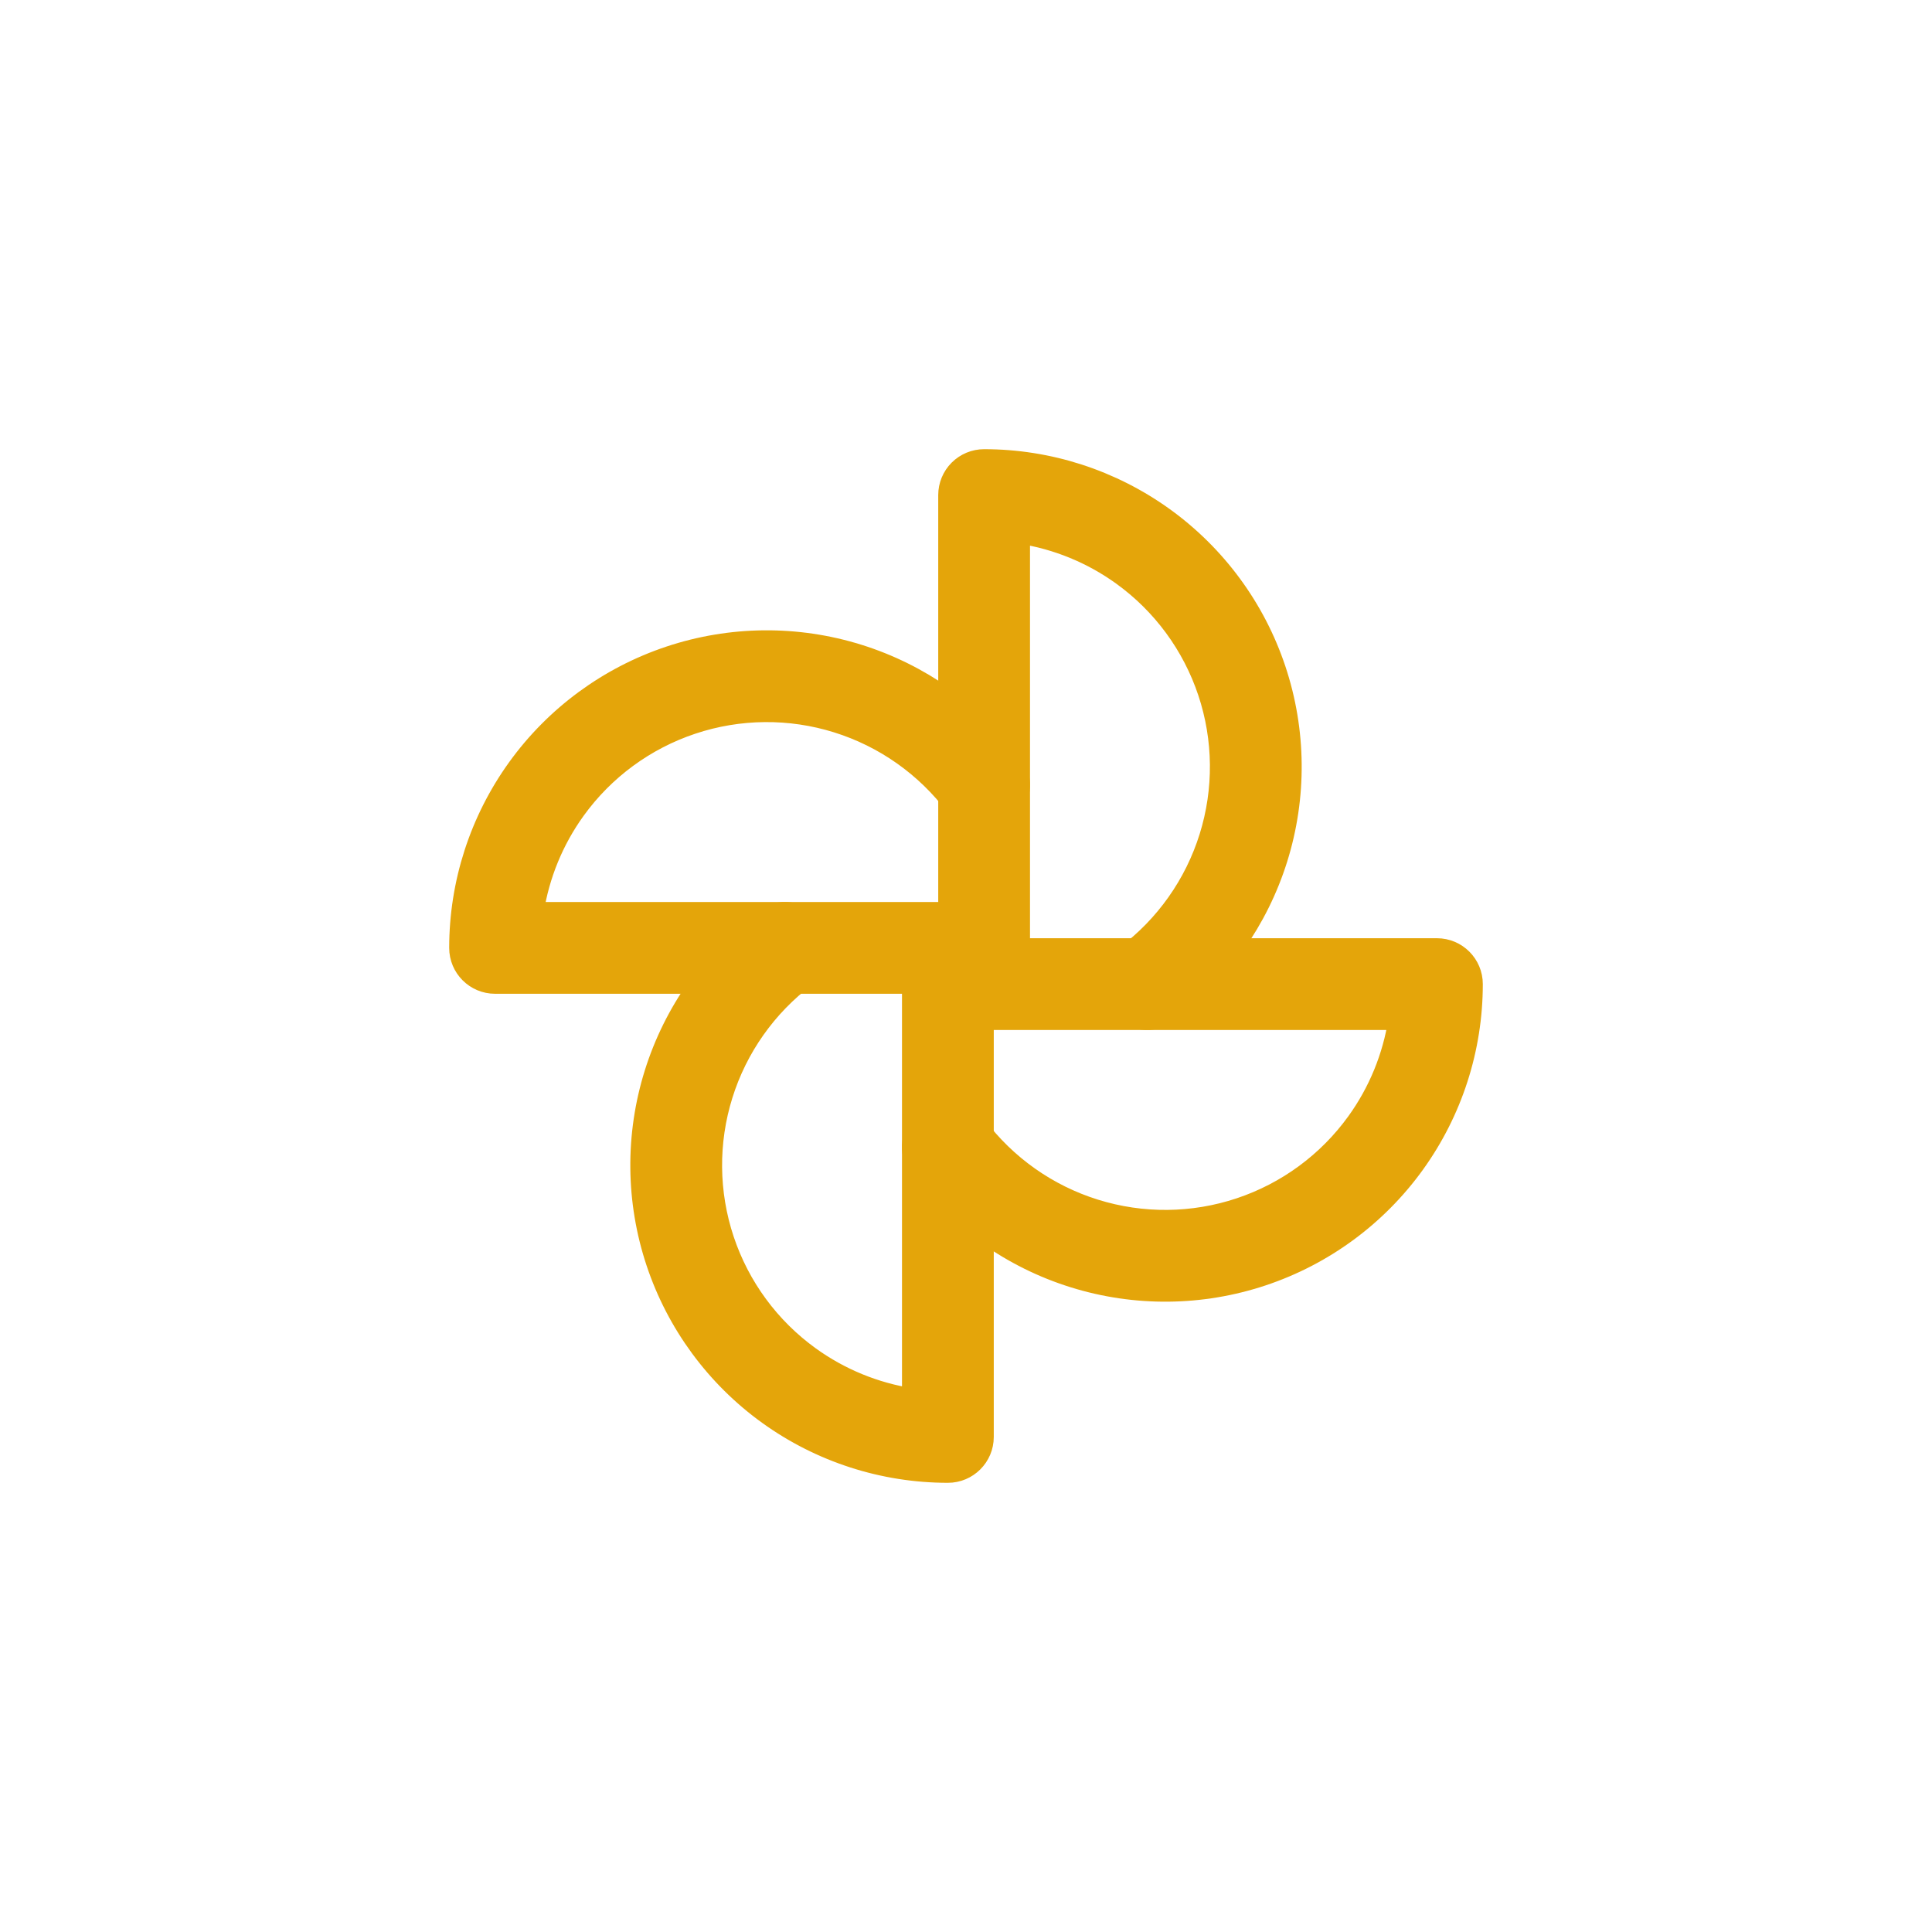
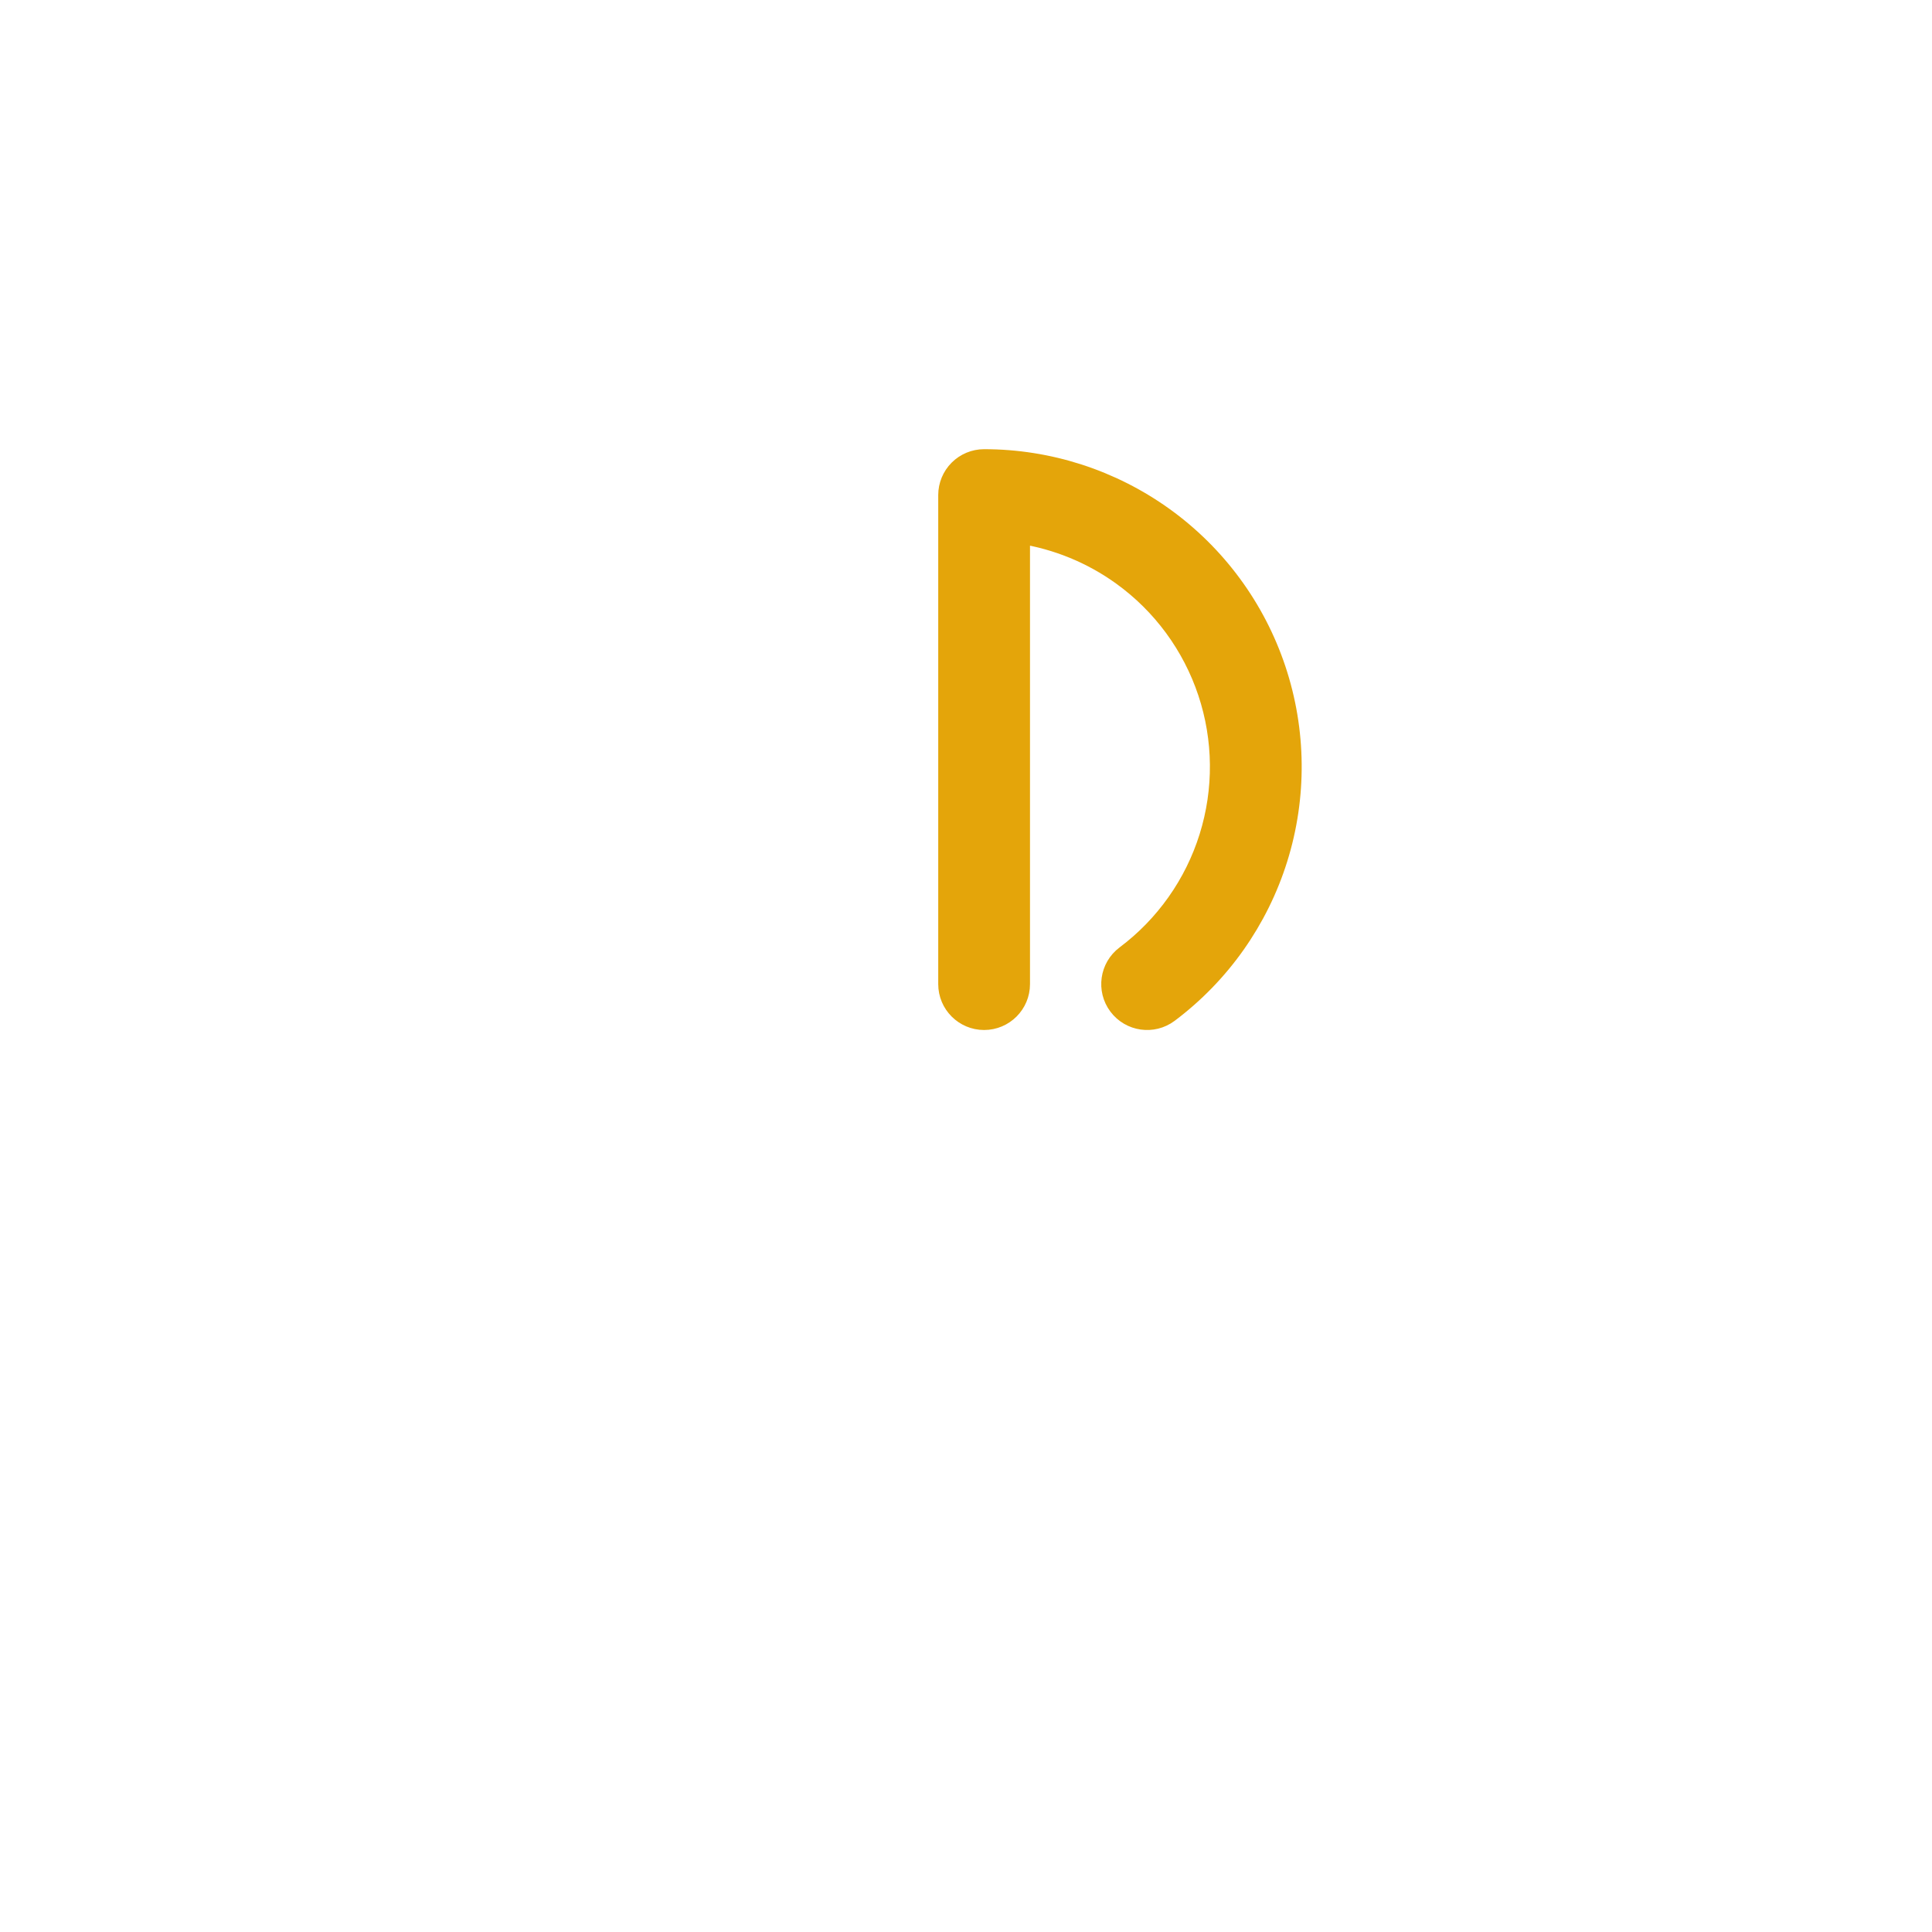
<svg xmlns="http://www.w3.org/2000/svg" fill="none" viewBox="0 0 200 200" height="200" width="200">
  <path stroke-linejoin="round" stroke-linecap="round" stroke-width="2" stroke="#E4A50A" fill="#E4A50A" d="M99.223 48.598C99.927 47.895 100.88 47.5 101.875 47.5C108.565 47.5 115.085 49.605 120.513 53.517C125.94 57.428 129.999 62.949 132.114 69.295C134.23 75.642 134.295 82.493 132.3 88.879C130.305 95.265 126.352 100.861 121 104.875C119.343 106.118 116.993 105.782 115.75 104.125C114.507 102.468 114.843 100.118 116.5 98.875C120.593 95.805 123.616 91.526 125.141 86.643C126.667 81.76 126.617 76.52 124.999 71.667C123.381 66.814 120.278 62.592 116.127 59.601C113 57.347 109.399 55.878 105.625 55.29V101.875C105.625 103.946 103.946 105.625 101.875 105.625C99.804 105.625 98.125 103.946 98.125 101.875V51.25C98.125 50.255 98.52 49.302 99.223 48.598Z" clip-rule="evenodd" fill-rule="evenodd" />
-   <path stroke-linejoin="round" stroke-linecap="round" stroke-width="2" stroke="#E4A50A" fill="#E4A50A" d="M86.643 74.859C81.76 73.333 76.52 73.383 71.667 75.001C66.814 76.619 62.592 79.722 59.601 83.873C57.347 87 55.878 90.601 55.29 94.375H101.875C103.946 94.375 105.625 96.054 105.625 98.125C105.625 100.196 103.946 101.875 101.875 101.875H51.25C49.179 101.875 47.5 100.196 47.5 98.125C47.5 91.435 49.605 84.915 53.517 79.487C57.428 74.06 62.949 70.001 69.295 67.886C75.642 65.77 82.493 65.705 88.879 67.7C95.265 69.695 100.861 73.648 104.875 79C106.118 80.657 105.782 83.007 104.125 84.25C102.468 85.493 100.118 85.157 98.875 83.5C95.805 79.407 91.526 76.384 86.643 74.859Z" clip-rule="evenodd" fill-rule="evenodd" />
-   <path stroke-linejoin="round" stroke-linecap="round" stroke-width="2" stroke="#E4A50A" fill="#E4A50A" d="M84.25 95.875C85.493 97.532 85.157 99.883 83.5 101.125C79.407 104.195 76.384 108.474 74.859 113.357C73.333 118.241 73.383 123.48 75.001 128.333C76.619 133.187 79.722 137.408 83.873 140.399C87 142.653 90.601 144.122 94.375 144.71V98.125C94.375 96.054 96.054 94.375 98.125 94.375C100.196 94.375 101.875 96.054 101.875 98.125V148.75C101.875 150.821 100.196 152.5 98.125 152.5C91.435 152.5 84.915 150.395 79.487 146.484C74.06 142.572 70.001 137.052 67.886 130.705C65.77 124.358 65.705 117.507 67.7 111.121C69.695 104.735 73.648 99.139 79 95.125C80.657 93.883 83.007 94.218 84.25 95.875Z" clip-rule="evenodd" fill-rule="evenodd" />
-   <path stroke-linejoin="round" stroke-linecap="round" stroke-width="2" stroke="#E4A50A" fill="#E4A50A" d="M94.375 101.875C94.375 99.804 96.054 98.125 98.125 98.125H148.75C150.821 98.125 152.5 99.804 152.5 101.875C152.5 108.565 150.395 115.085 146.484 120.513C142.572 125.94 137.052 129.999 130.705 132.114C124.358 134.23 117.507 134.295 111.121 132.3C104.735 130.305 99.139 126.352 95.125 121C93.883 119.343 94.218 116.993 95.875 115.75C97.532 114.507 99.883 114.843 101.125 116.5C104.195 120.593 108.474 123.616 113.357 125.141C118.241 126.667 123.48 126.617 128.333 124.999C133.187 123.381 137.408 120.278 140.399 116.127C142.653 113 144.122 109.399 144.71 105.625H98.125C96.054 105.625 94.375 103.946 94.375 101.875Z" clip-rule="evenodd" fill-rule="evenodd" />
</svg>